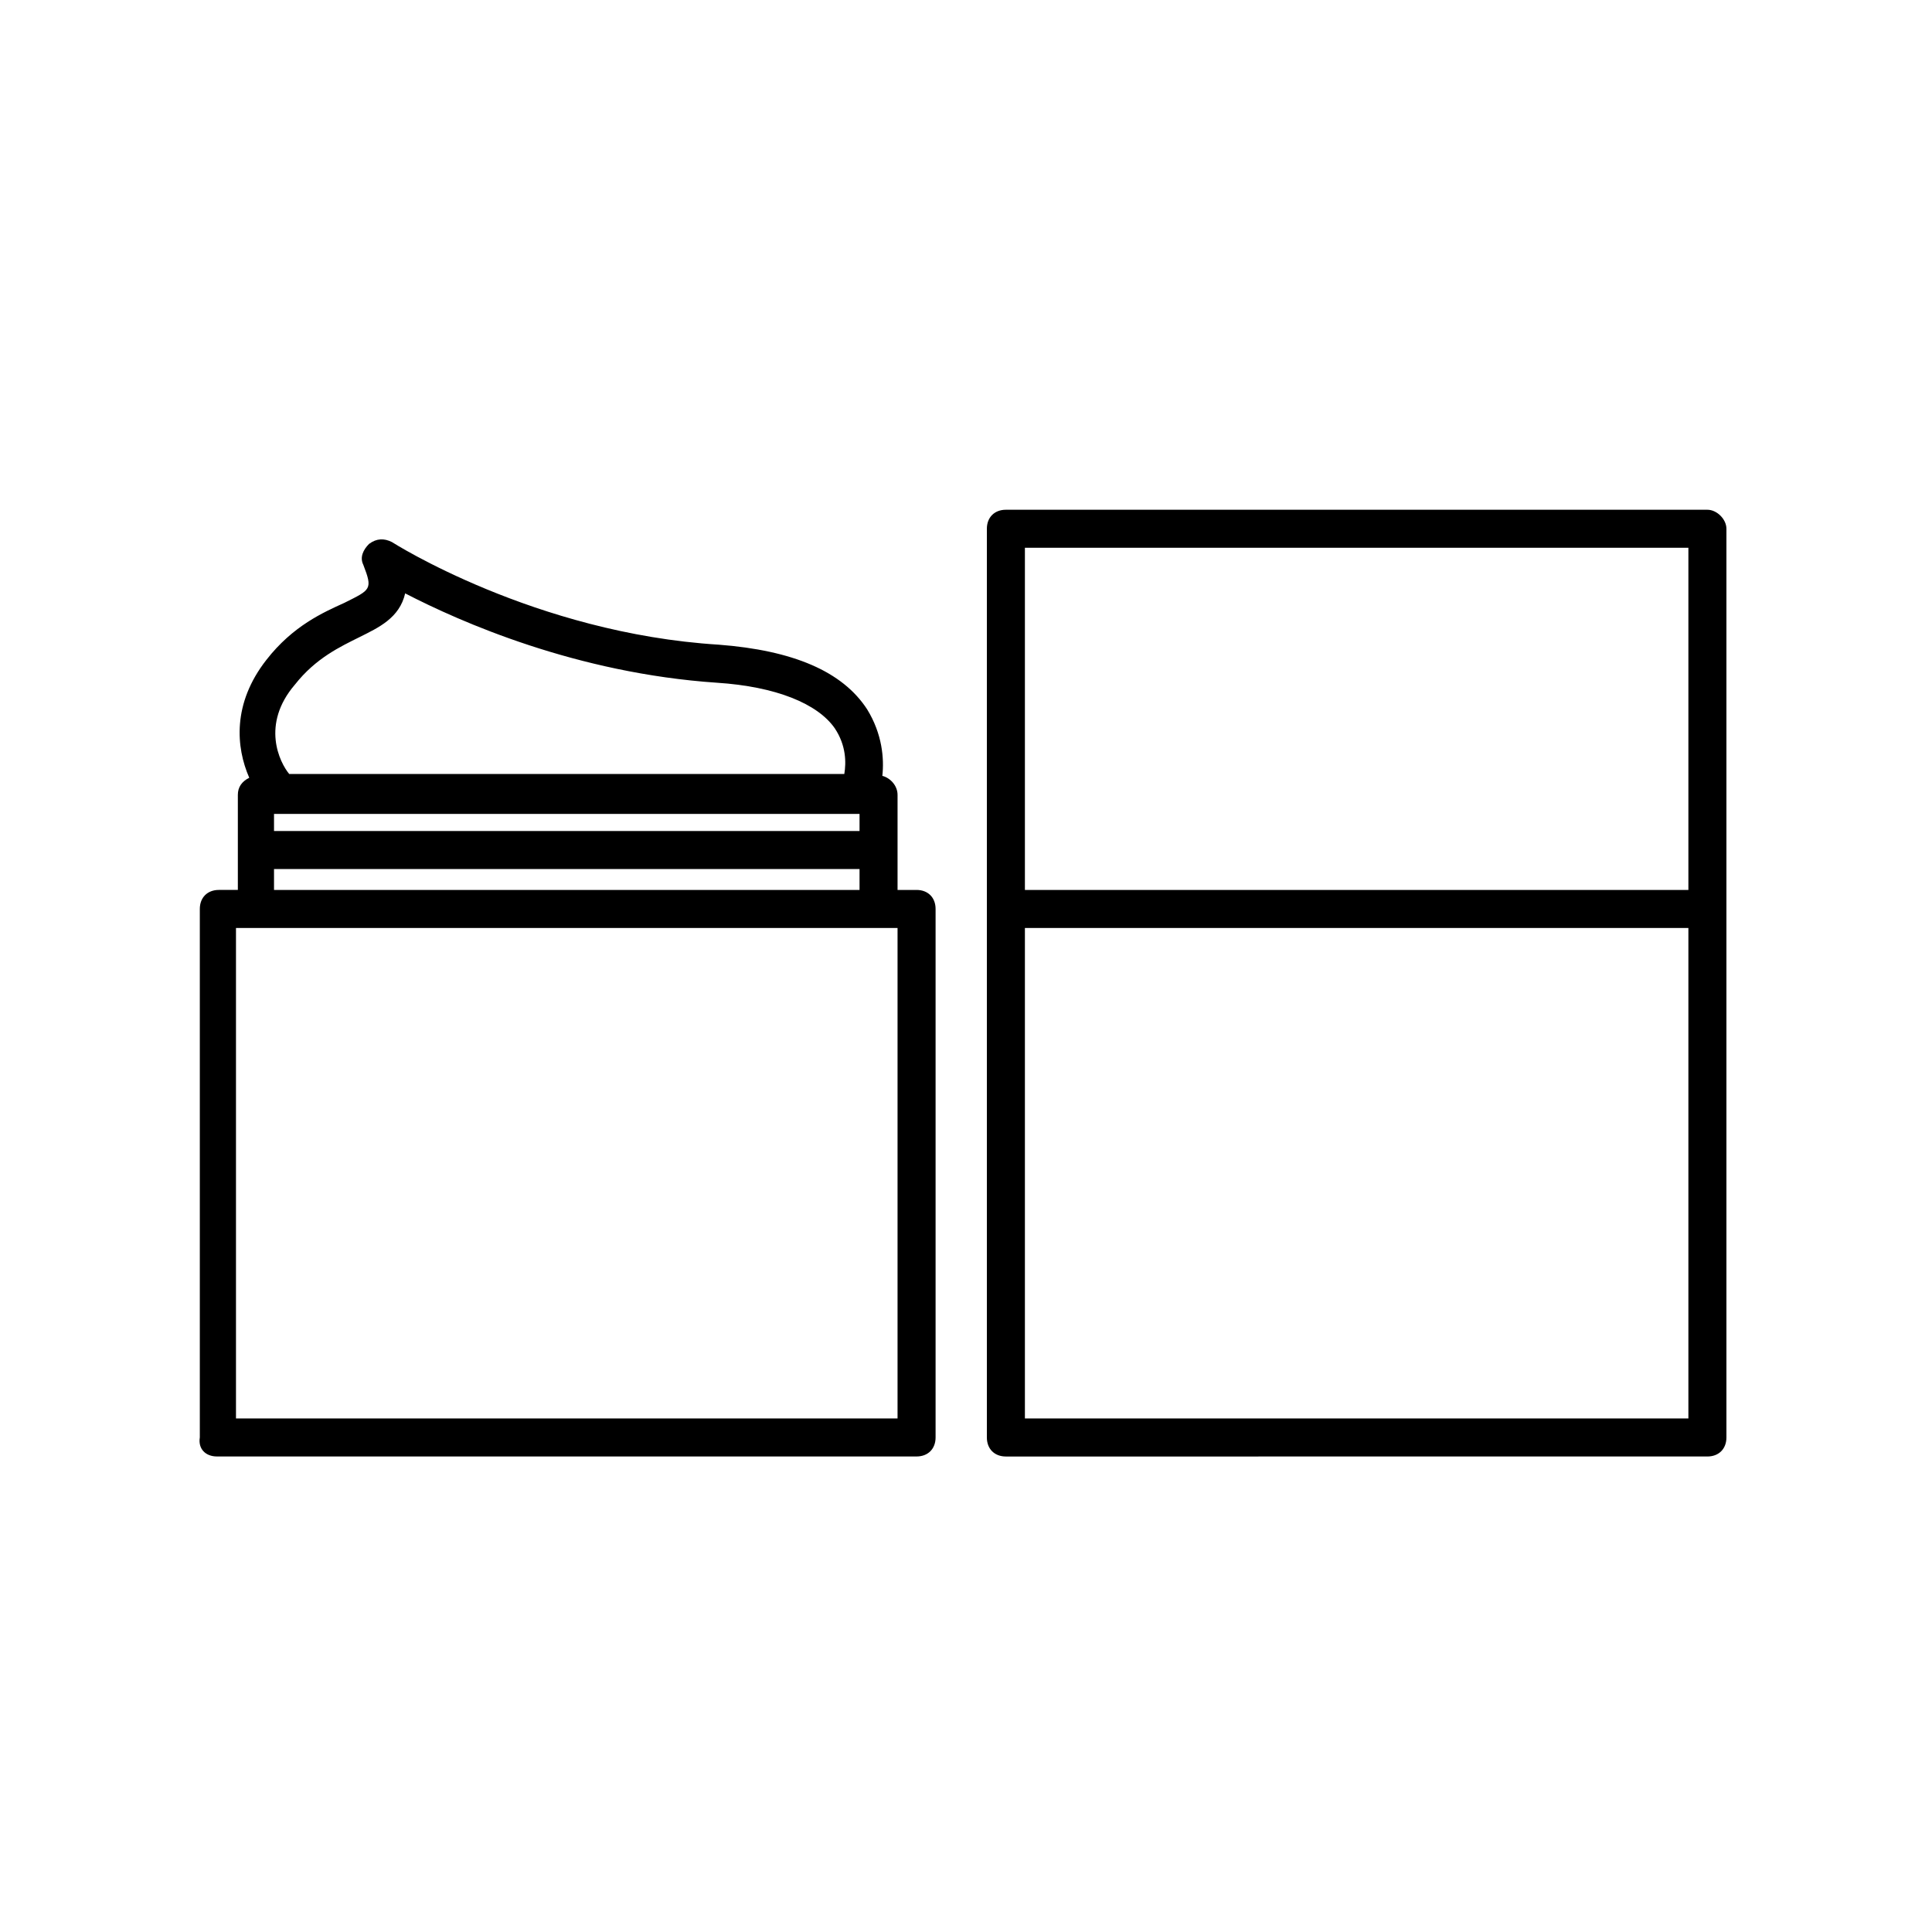
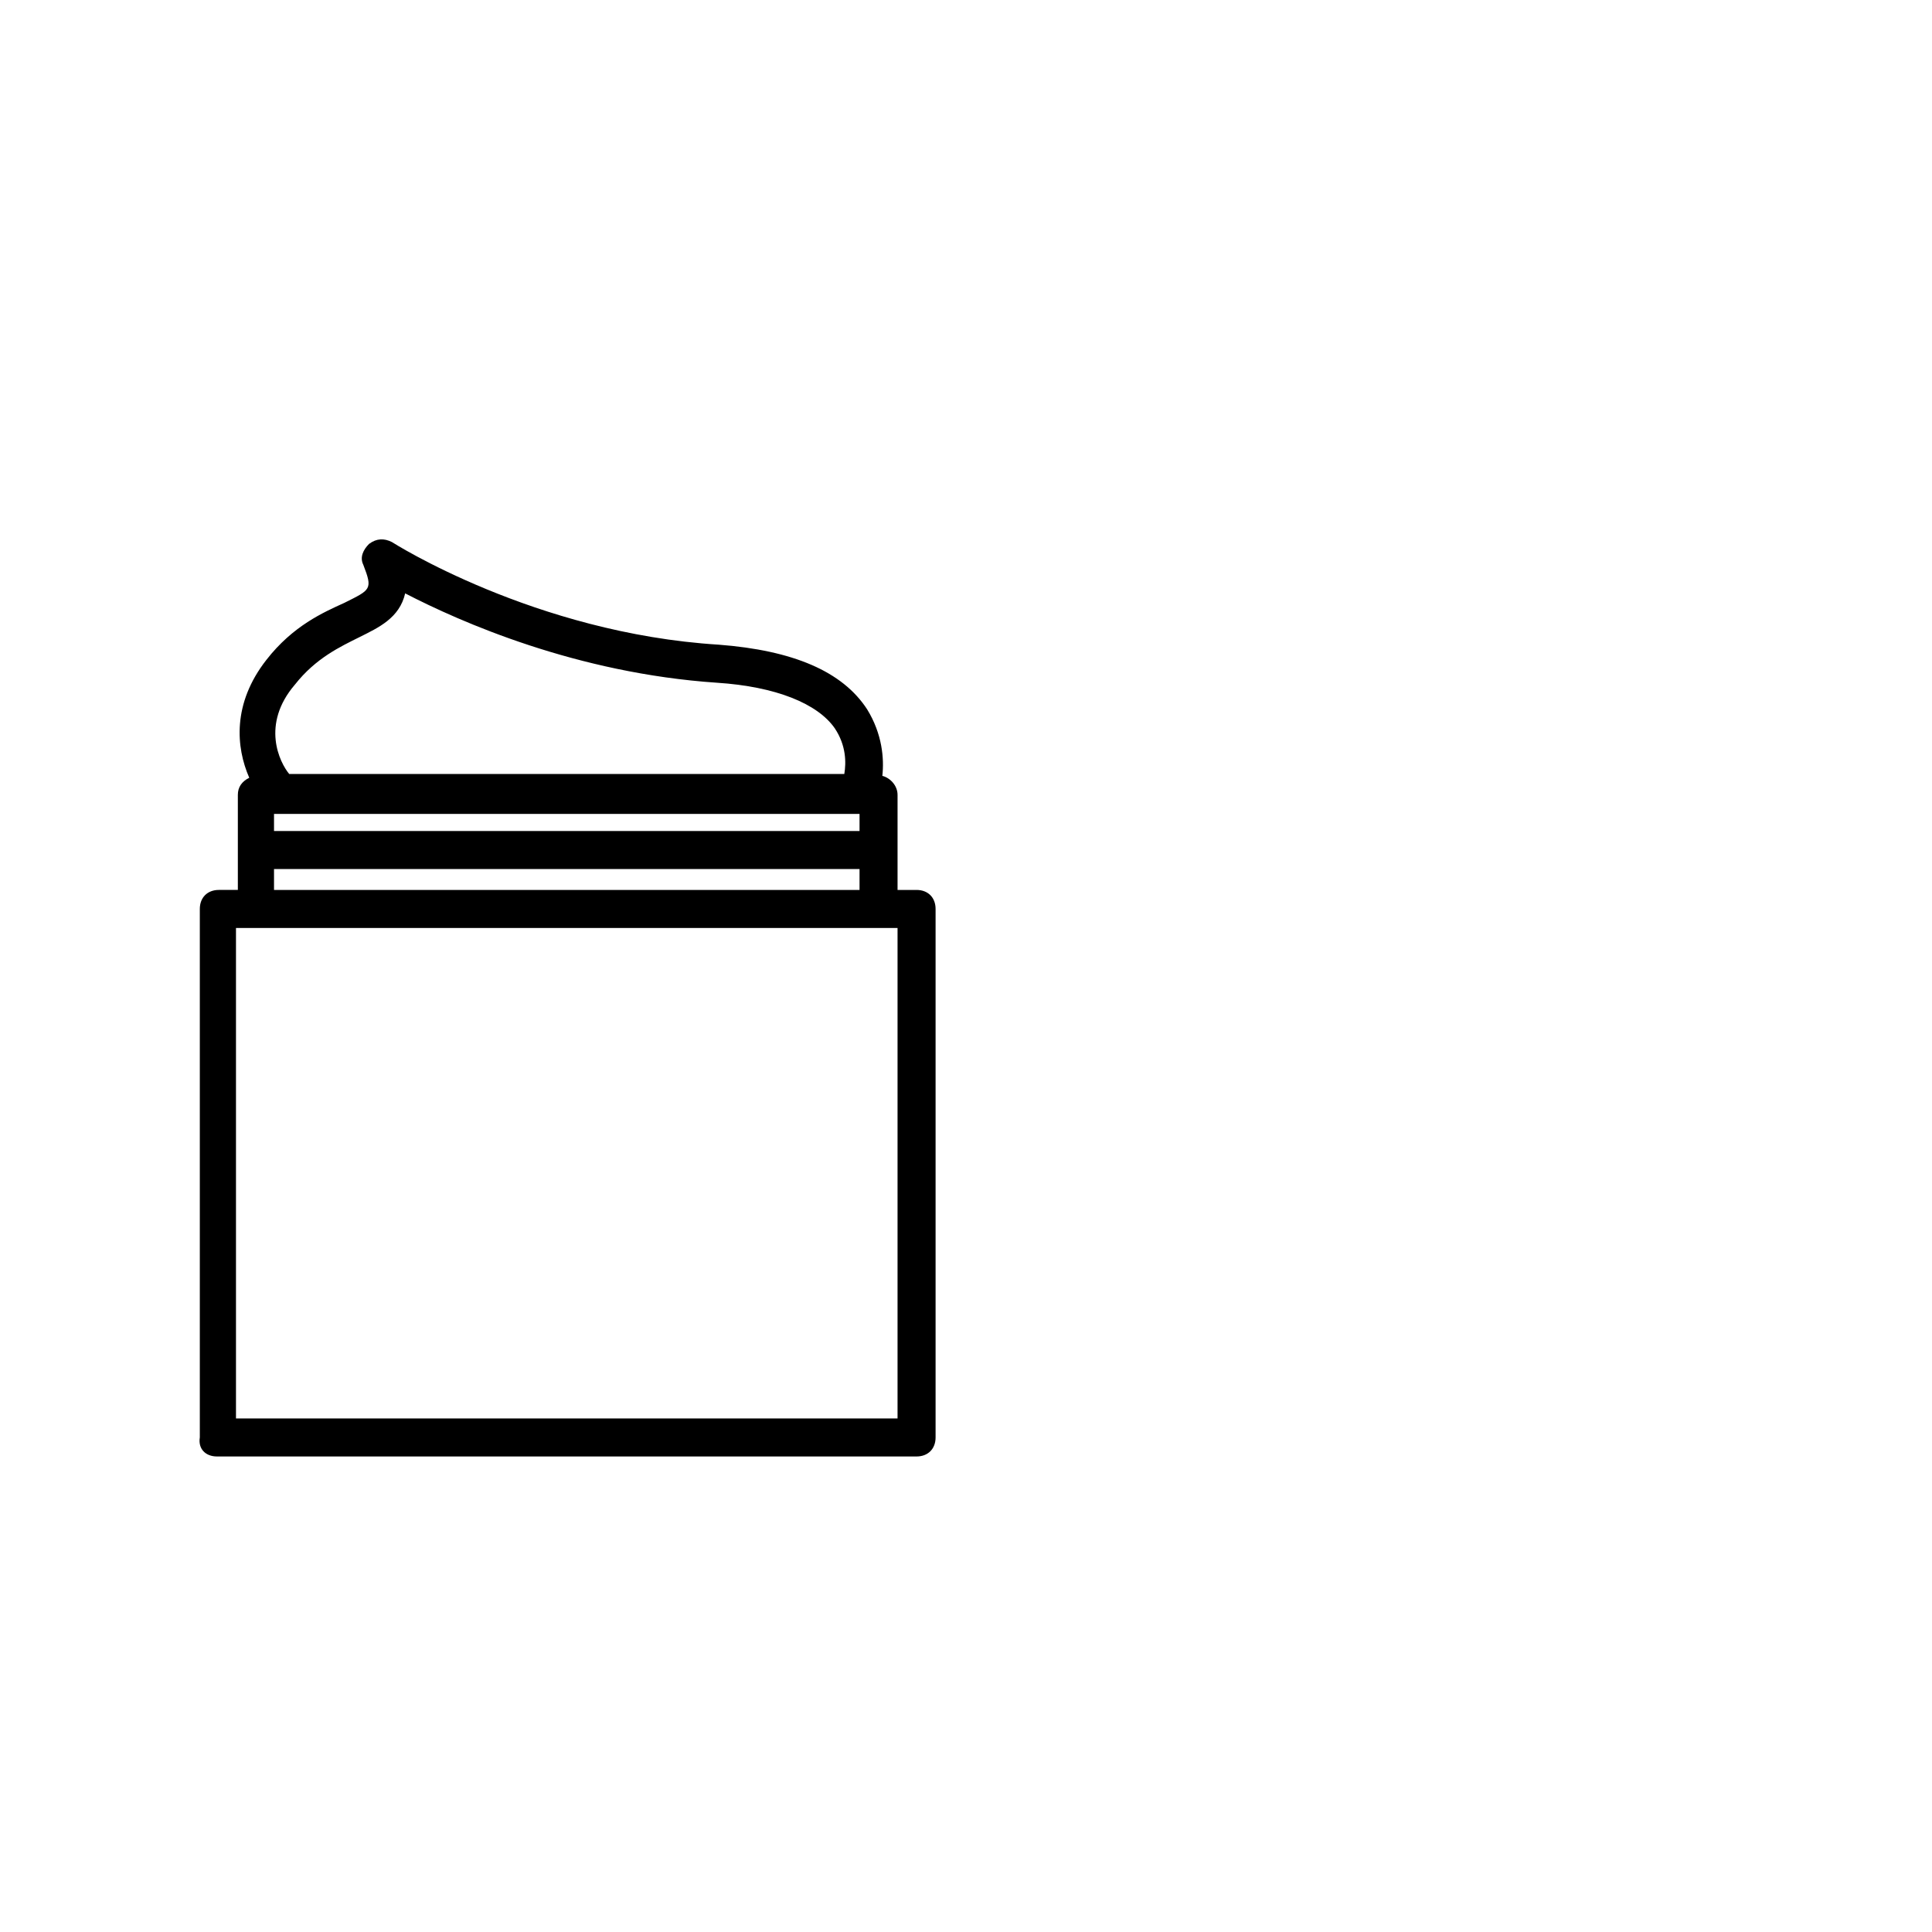
<svg xmlns="http://www.w3.org/2000/svg" fill="#000000" width="800px" height="800px" version="1.1" viewBox="144 144 512 512">
  <g>
    <path d="m201.5 529.98h185.4c3.023 0 5.039-2.016 5.039-5.039v-140.06c0-3.023-2.016-5.039-5.039-5.039h-5.039v-25.191c0-2.519-2.016-4.535-4.031-5.039 0.504-4.535 0-11.082-4.031-17.633-6.551-10.078-19.648-15.617-39.297-17.129-48.871-3.023-86.656-27.207-86.656-27.207-2.016-1.008-4.031-1.008-6.047 0.504-1.512 1.512-2.519 3.527-1.512 5.543 2.519 6.551 2.016 6.551-5.039 10.078-5.543 2.519-13.602 6.047-20.656 15.113-9.07 11.586-8.062 23.176-4.535 31.234-2.016 1.008-3.023 2.519-3.023 4.535v25.191h-5.039c-3.023 0-5.039 2.016-5.039 5.039v140.06c-0.492 3.023 1.523 5.039 4.543 5.039zm20.656-204.55c5.543-7.055 12.09-10.078 17.129-12.594 5.039-2.519 10.578-5.039 12.09-11.586 14.609 7.559 45.344 21.16 82.625 23.68 15.617 1.008 26.703 5.543 31.234 12.09 3.023 4.535 3.023 9.07 2.519 12.09h-147.11c-2.516-3.023-7.555-13.098 1.512-23.68zm-5.539 34.262h155.17v4.535l-155.17-0.004zm0 14.609h155.17v5.543h-155.17zm-10.078 15.617h175.32v129.98h-175.32z" />
-     <path d="m596.48 279.09h-185.91c-3.023 0-5.039 2.016-5.039 5.039v240.82c0 3.023 2.016 5.039 5.039 5.039l185.91-0.004c3.023 0 5.039-2.016 5.039-5.039v-240.82c0-2.519-2.519-5.035-5.039-5.035zm-5.039 240.82h-175.83v-129.98h175.83zm0-140.06h-175.83v-90.688h175.83z" />
  </g>
</svg>